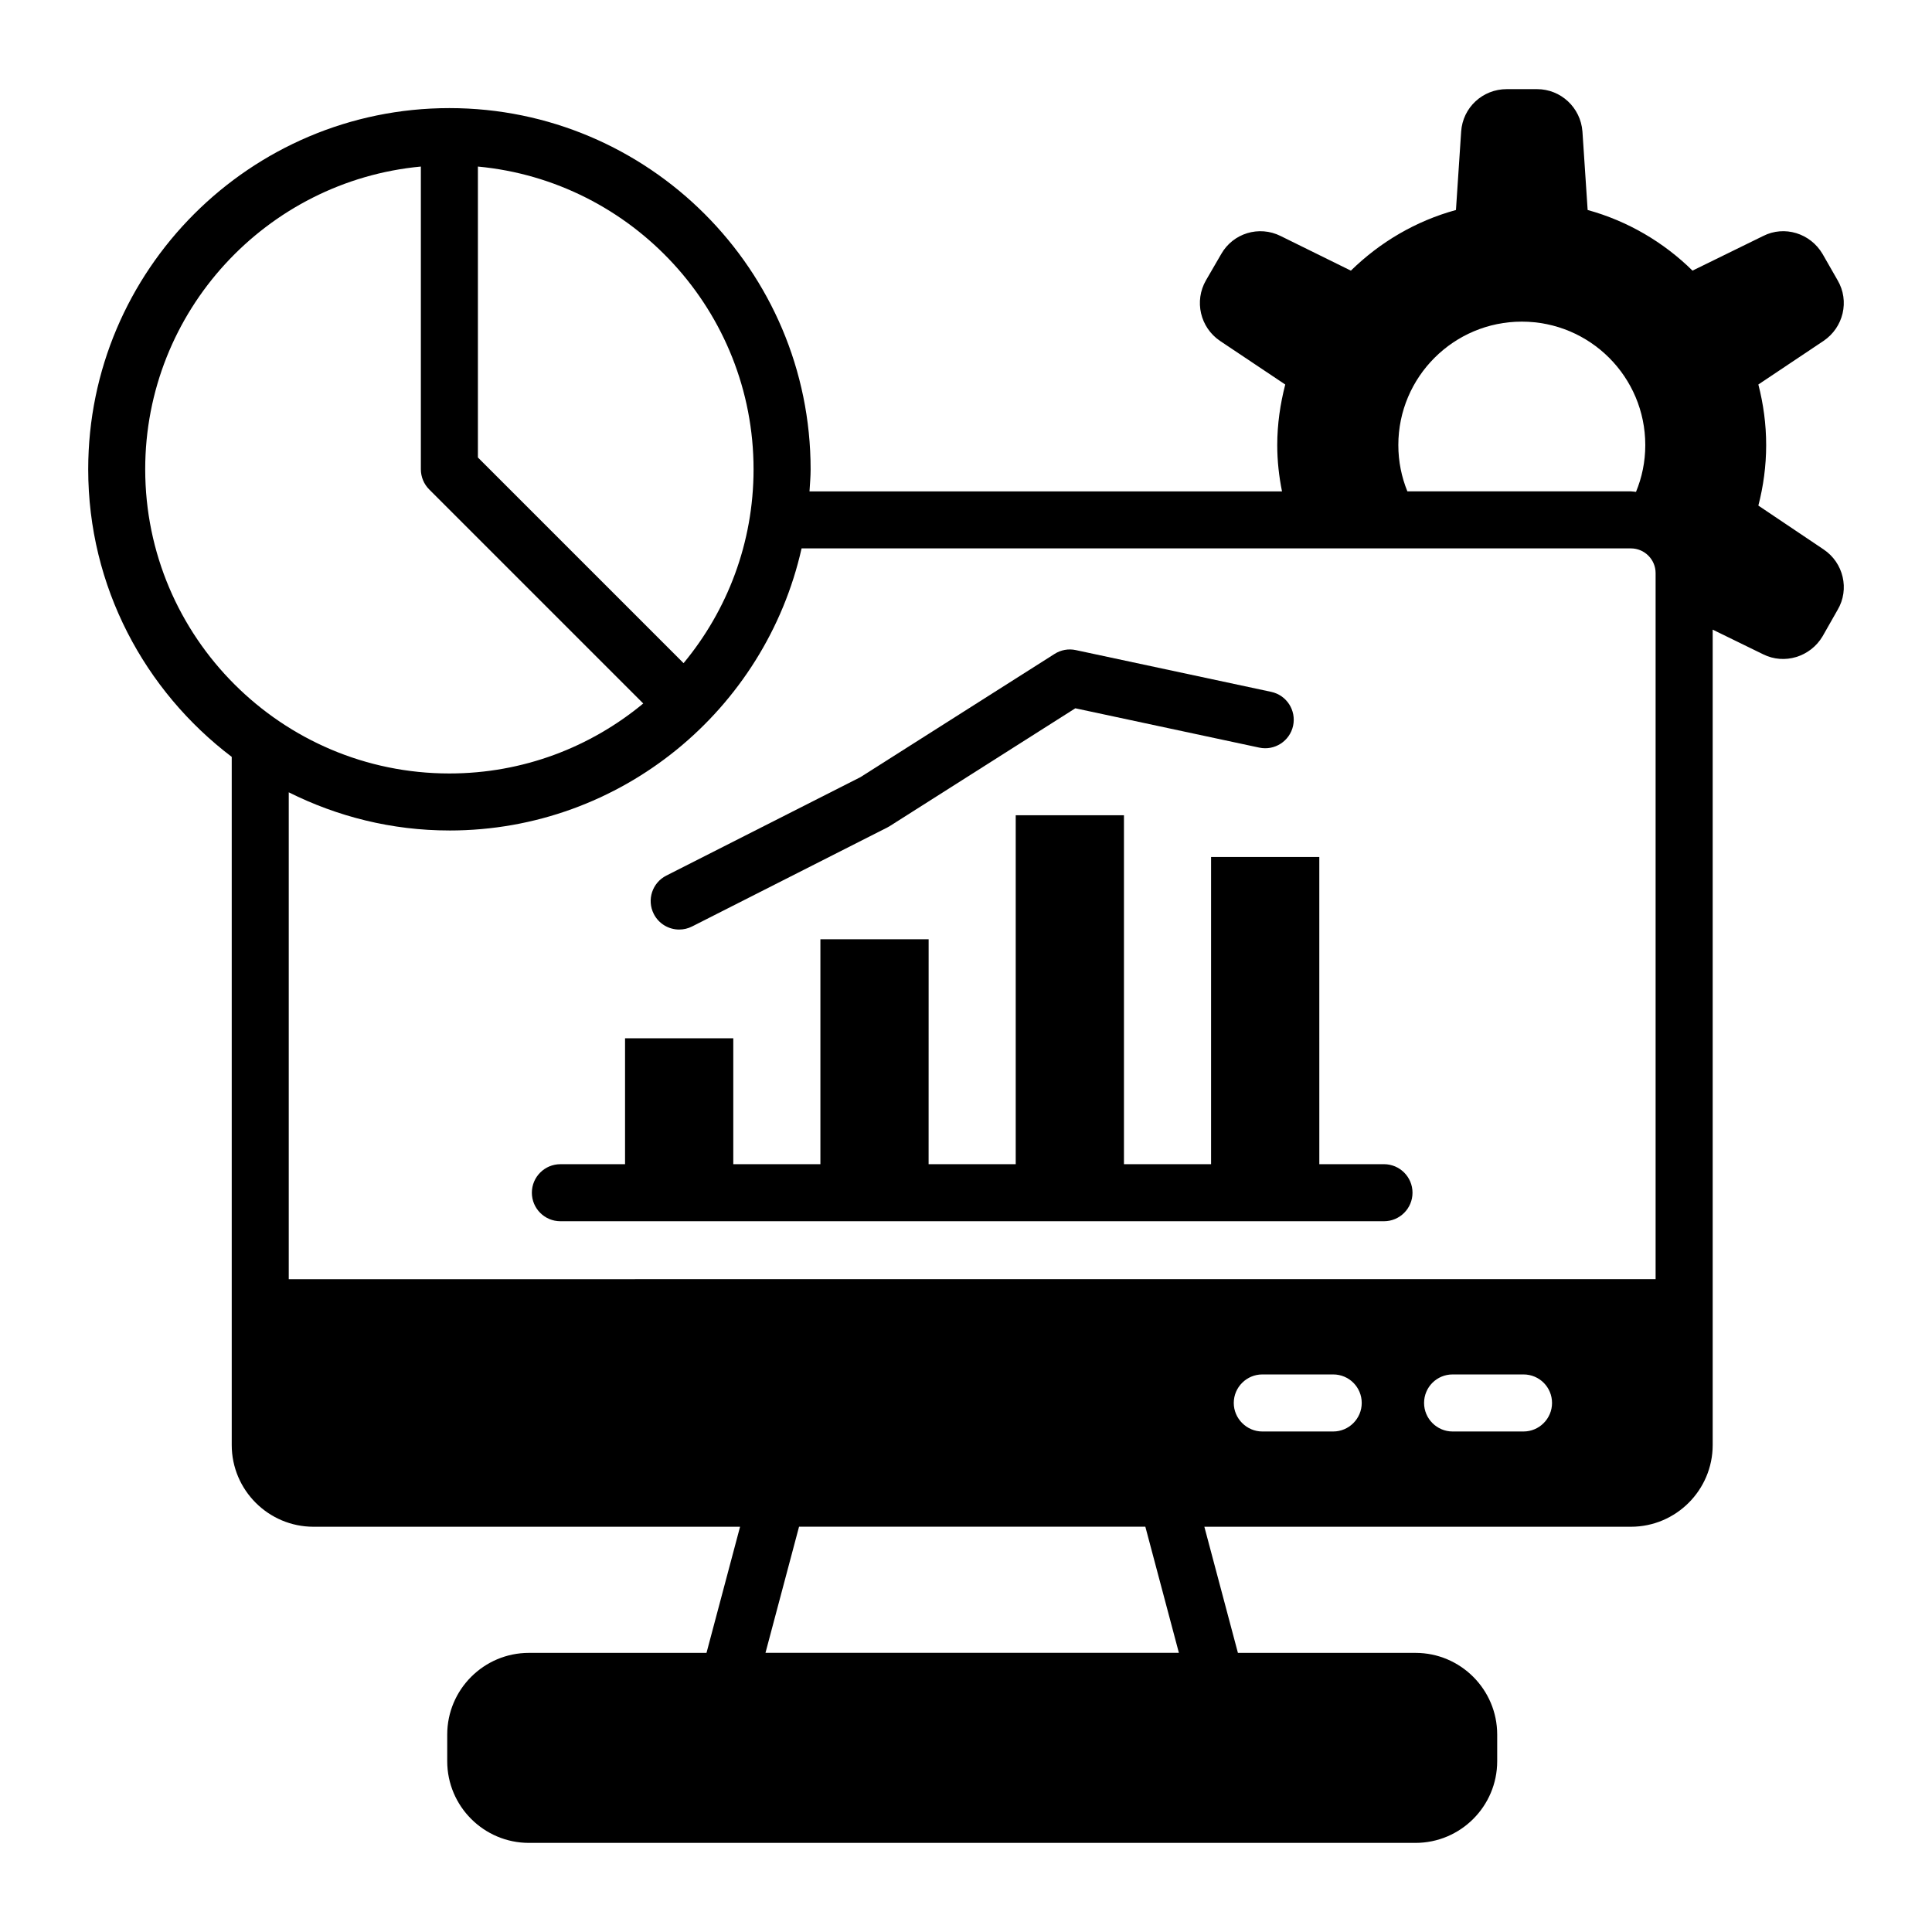
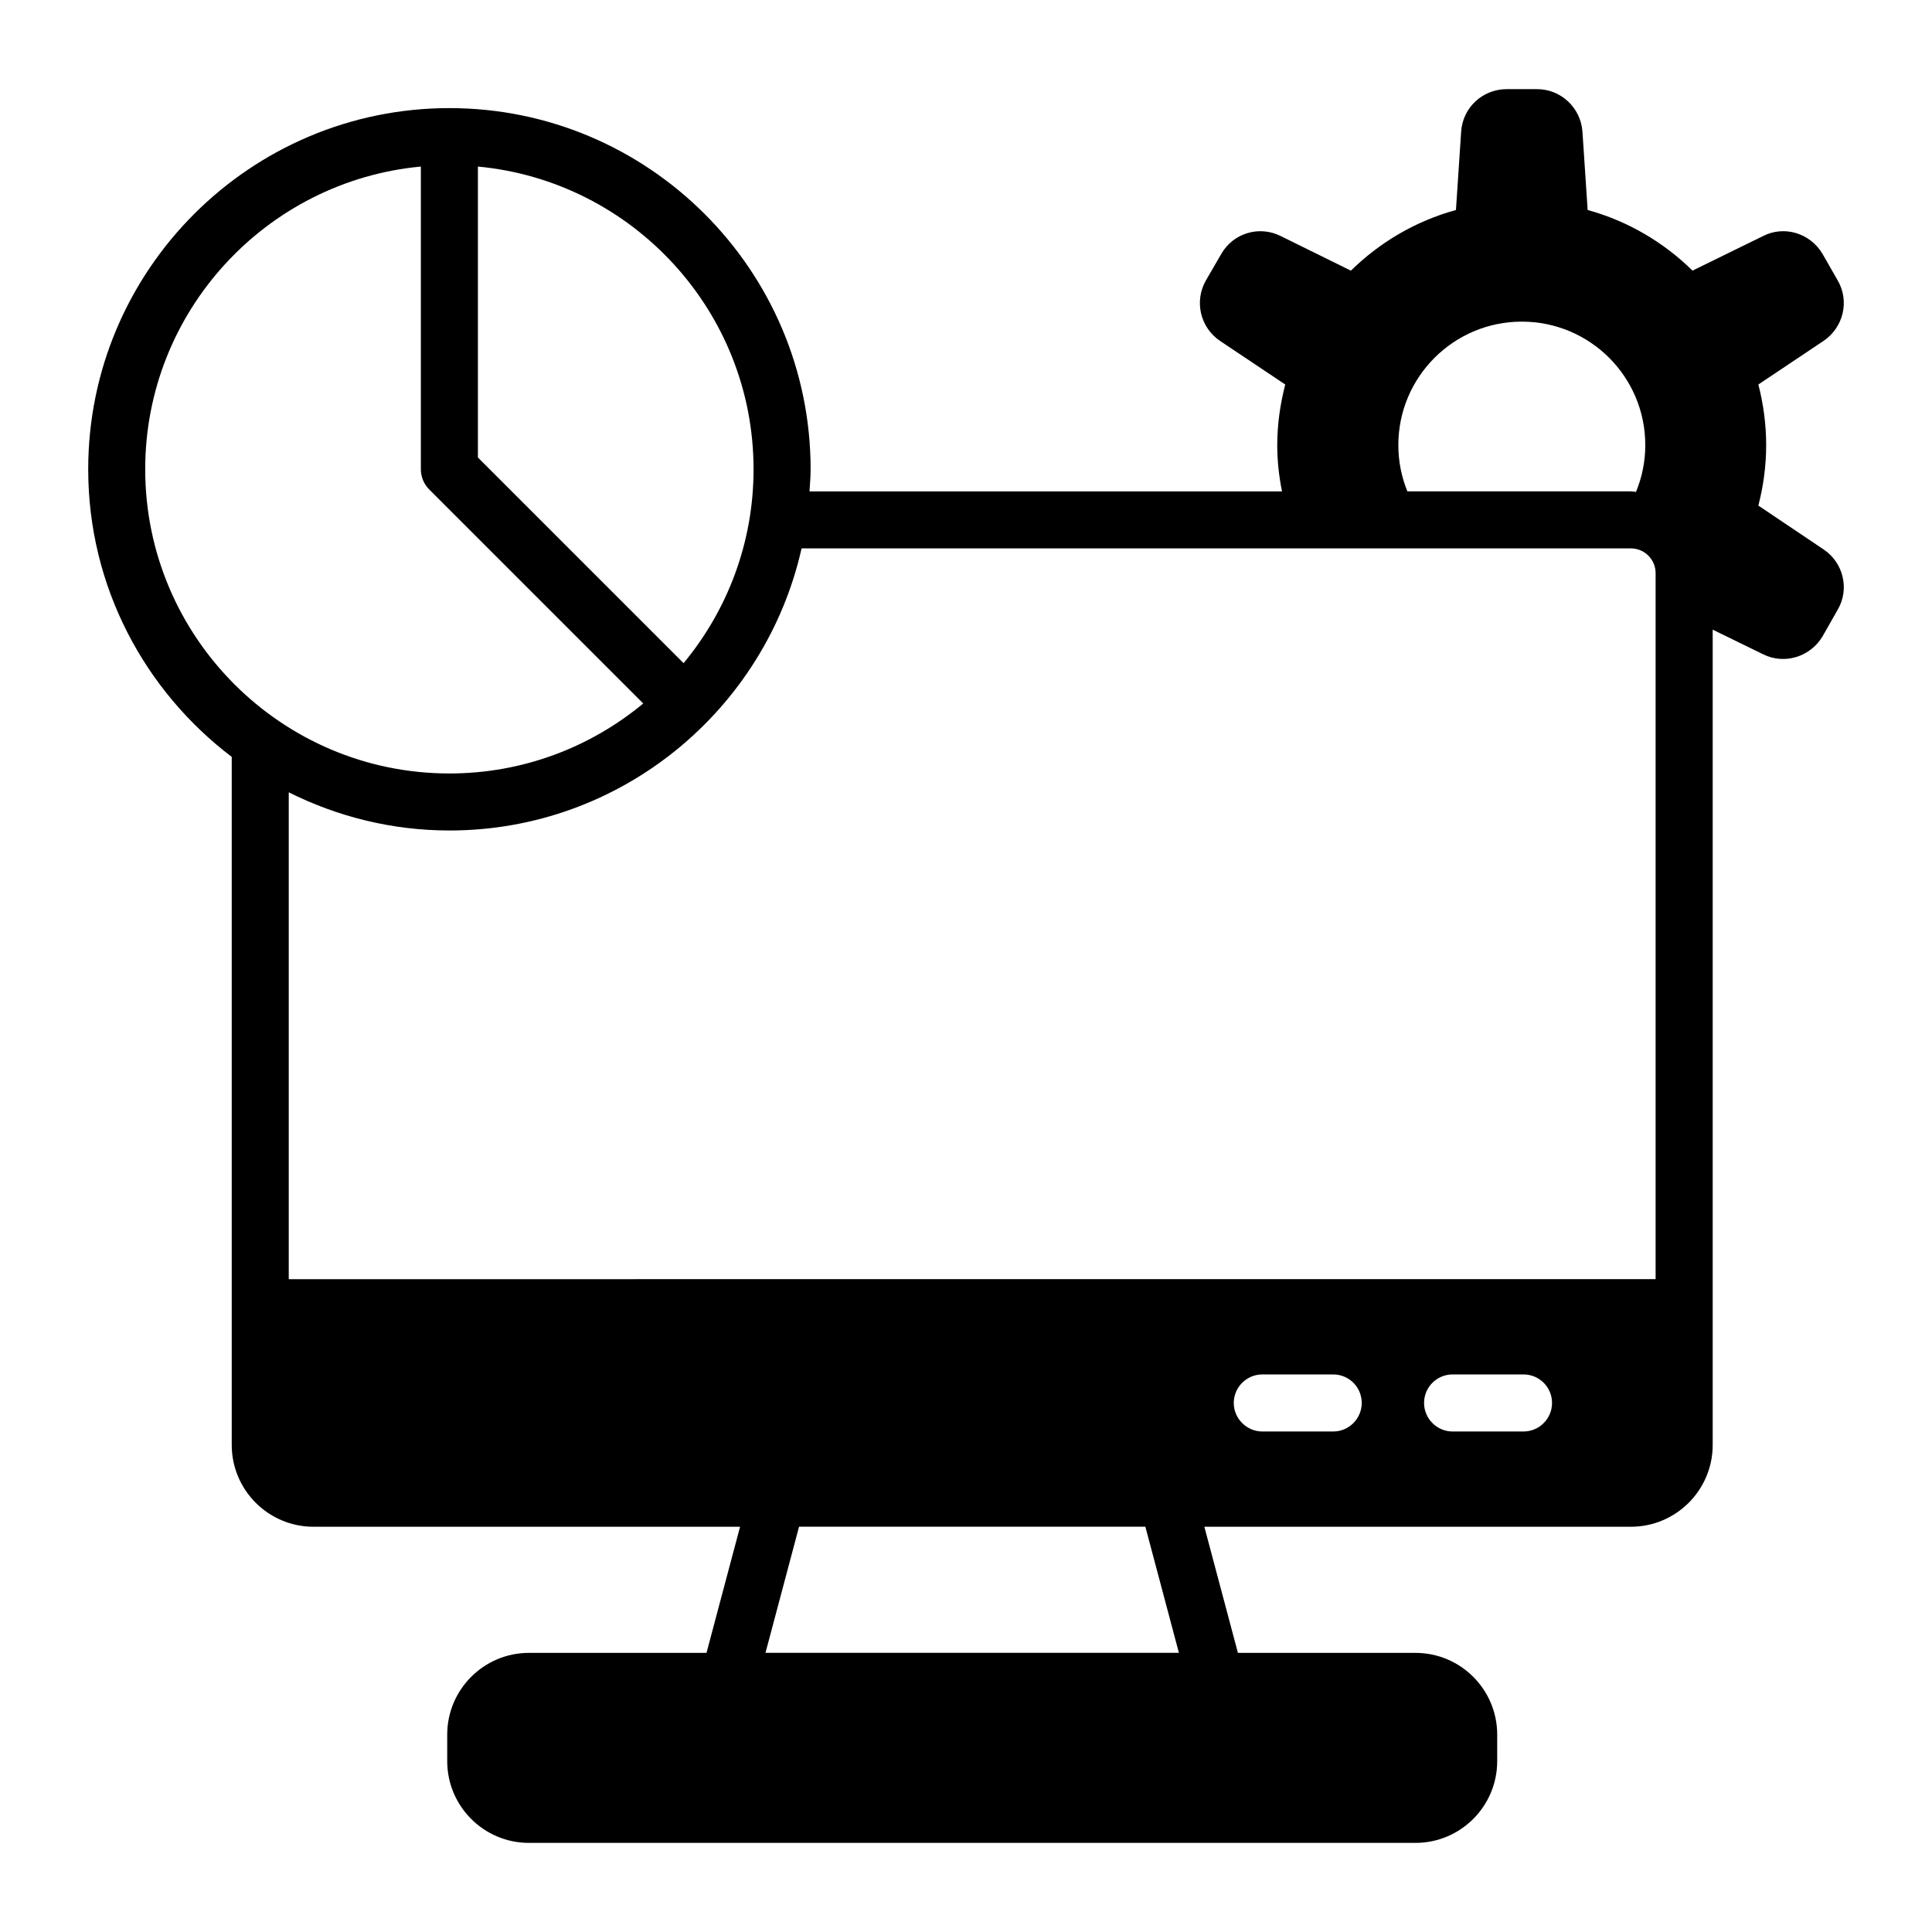
<svg xmlns="http://www.w3.org/2000/svg" fill="#000000" width="800px" height="800px" version="1.1" viewBox="144 144 512 512">
  <g>
-     <path d="m627.27 289.6-17.289-11.617c1.324-5.09 2.07-10.5 2.07-16.016 0-5.57-0.742-10.926-2.07-16.07l17.289-11.562c5.25-3.555 6.949-10.555 3.711-16.07l-3.977-6.949c-3.234-5.516-10.129-7.637-15.75-4.773l-18.723 9.176c-7.637-7.531-17.184-13.152-27.789-16.07l-1.379-20.789c-0.477-6.359-5.731-11.238-12.039-11.238h-8.008c-6.418 0-11.668 4.879-12.094 11.242l-1.379 20.789c-10.66 2.918-20.152 8.539-27.844 16.07l-18.613-9.176c-5.727-2.863-12.621-0.742-15.75 4.773l-4.031 6.949c-3.184 5.516-1.539 12.516 3.711 16.07l17.289 11.562c-1.324 5.144-2.121 10.5-2.121 16.07 0 4.188 0.461 8.277 1.262 12.258l-125.22-0.004c0.117-1.945 0.297-3.879 0.297-5.852 0-52.781-42.941-95.723-95.723-95.723s-95.723 42.941-95.723 95.723c0 31.105 14.98 58.711 38.035 76.207v182.36c0 11.941 9.723 21.664 21.664 21.664h113.05l-8.895 33.426h-47.059c-11.941 0-21.652 9.711-21.652 21.652v7.051c0 11.941 9.711 21.652 21.652 21.652h234.95c11.941 0 21.652-9.711 21.652-21.652v-7.051c0-11.941-9.711-21.652-21.652-21.652h-47.059l-8.895-33.426h113.05c11.941 0 21.664-9.723 21.664-21.664v-216.08l13.375 6.535c5.621 2.812 12.516 0.688 15.75-4.773l3.977-7c3.242-5.461 1.543-12.516-3.707-16.016zm-71.965 226.2c0 4.133-3.375 7.559-7.559 7.559h-18.793c-4.184 0-7.559-3.426-7.559-7.559 0-4.184 3.375-7.559 7.559-7.559h18.793c4.184 0 7.559 3.375 7.559 7.559zm-50.434 0c0 4.133-3.375 7.559-7.559 7.559h-18.793c-4.133 0-7.559-3.426-7.559-7.559 0-4.184 3.426-7.559 7.559-7.559h18.793c4.184 0 7.559 3.375 7.559 7.559zm9.699-253.84c0-18.086 14.691-32.723 32.723-32.723 18.086 0 32.723 14.637 32.723 32.723 0 4.402-0.883 8.578-2.461 12.395-0.453-0.027-0.883-0.137-1.344-0.137h-59.242c-1.539-3.777-2.398-7.91-2.398-12.258zm-170.87 6.406c0 19.508-6.973 37.414-18.547 51.375l-54.504-54.504v-77.098c40.914 3.824 73.051 38.328 73.051 80.227zm-161.22 0c0-41.898 32.141-76.402 73.051-80.227v80.227c0 2.004 0.797 3.926 2.215 5.344l56.719 56.719c-13.961 11.574-31.867 18.547-51.375 18.547-44.445 0-80.609-36.164-80.609-80.609zm80.609 95.723c45.574 0 83.742-32.039 93.336-74.758h219.78c3.609 0 6.547 2.938 6.547 6.547v187.11l-362.23 0.004v-129.02c12.84 6.414 27.266 10.113 42.57 10.113zm193.33 217.93h-109.56l8.895-33.426h91.773z" />
-     <path d="m292.51 467.64h218.26c4.172 0 7.559-3.387 7.559-7.559 0-4.172-3.387-7.559-7.559-7.559h-17.137l-0.004-81.406h-28.684v81.41h-23.086v-92.48h-28.684v92.48h-23.086l0.008-59.617h-28.684v59.617h-23.086v-33.367h-28.684v33.367h-17.137c-4.172 0-7.559 3.387-7.559 7.559 0 4.168 3.387 7.555 7.559 7.555z" />
-     <path d="m324 390.34c1.152 0 2.316-0.262 3.414-0.82l51.77-26.25c0.215-0.109 0.43-0.23 0.629-0.359l49.16-31.207 48.746 10.422c4.051 0.875 8.098-1.723 8.969-5.809 0.871-4.082-1.727-8.098-5.809-8.969l-51.77-11.066c-1.938-0.426-3.961-0.055-5.629 1.008l-51.465 32.668-51.441 26.086c-3.719 1.887-5.211 6.434-3.32 10.156 1.332 2.625 3.988 4.141 6.746 4.141z" />
+     <path d="m627.27 289.6-17.289-11.617c1.324-5.09 2.07-10.5 2.07-16.016 0-5.57-0.742-10.926-2.07-16.07l17.289-11.562c5.25-3.555 6.949-10.555 3.711-16.07l-3.977-6.949c-3.234-5.516-10.129-7.637-15.75-4.773l-18.723 9.176c-7.637-7.531-17.184-13.152-27.789-16.07l-1.379-20.789c-0.477-6.359-5.731-11.238-12.039-11.238h-8.008c-6.418 0-11.668 4.879-12.094 11.242l-1.379 20.789c-10.66 2.918-20.152 8.539-27.844 16.07l-18.613-9.176c-5.727-2.863-12.621-0.742-15.75 4.773l-4.031 6.949c-3.184 5.516-1.539 12.516 3.711 16.07l17.289 11.562c-1.324 5.144-2.121 10.5-2.121 16.07 0 4.188 0.461 8.277 1.262 12.258l-125.22-0.004c0.117-1.945 0.297-3.879 0.297-5.852 0-52.781-42.941-95.723-95.723-95.723s-95.723 42.941-95.723 95.723c0 31.105 14.98 58.711 38.035 76.207v182.36c0 11.941 9.723 21.664 21.664 21.664h113.05l-8.895 33.426h-47.059c-11.941 0-21.652 9.711-21.652 21.652v7.051c0 11.941 9.711 21.652 21.652 21.652h234.95c11.941 0 21.652-9.711 21.652-21.652v-7.051c0-11.941-9.711-21.652-21.652-21.652h-47.059l-8.895-33.426h113.05c11.941 0 21.664-9.723 21.664-21.664v-216.08l13.375 6.535c5.621 2.812 12.516 0.688 15.75-4.773l3.977-7c3.242-5.461 1.543-12.516-3.707-16.016zm-71.965 226.2c0 4.133-3.375 7.559-7.559 7.559h-18.793c-4.184 0-7.559-3.426-7.559-7.559 0-4.184 3.375-7.559 7.559-7.559h18.793c4.184 0 7.559 3.375 7.559 7.559zm-50.434 0c0 4.133-3.375 7.559-7.559 7.559h-18.793c-4.133 0-7.559-3.426-7.559-7.559 0-4.184 3.426-7.559 7.559-7.559h18.793c4.184 0 7.559 3.375 7.559 7.559zm9.699-253.84c0-18.086 14.691-32.723 32.723-32.723 18.086 0 32.723 14.637 32.723 32.723 0 4.402-0.883 8.578-2.461 12.395-0.453-0.027-0.883-0.137-1.344-0.137h-59.242c-1.539-3.777-2.398-7.91-2.398-12.258zm-170.87 6.406c0 19.508-6.973 37.414-18.547 51.375l-54.504-54.504v-77.098c40.914 3.824 73.051 38.328 73.051 80.227zm-161.22 0c0-41.898 32.141-76.402 73.051-80.227v80.227c0 2.004 0.797 3.926 2.215 5.344l56.719 56.719c-13.961 11.574-31.867 18.547-51.375 18.547-44.445 0-80.609-36.164-80.609-80.609zm80.609 95.723c45.574 0 83.742-32.039 93.336-74.758h219.78c3.609 0 6.547 2.938 6.547 6.547v187.11l-362.23 0.004v-129.02c12.84 6.414 27.266 10.113 42.57 10.113m193.33 217.93h-109.56l8.895-33.426h91.773z" />
  </g>
</svg>